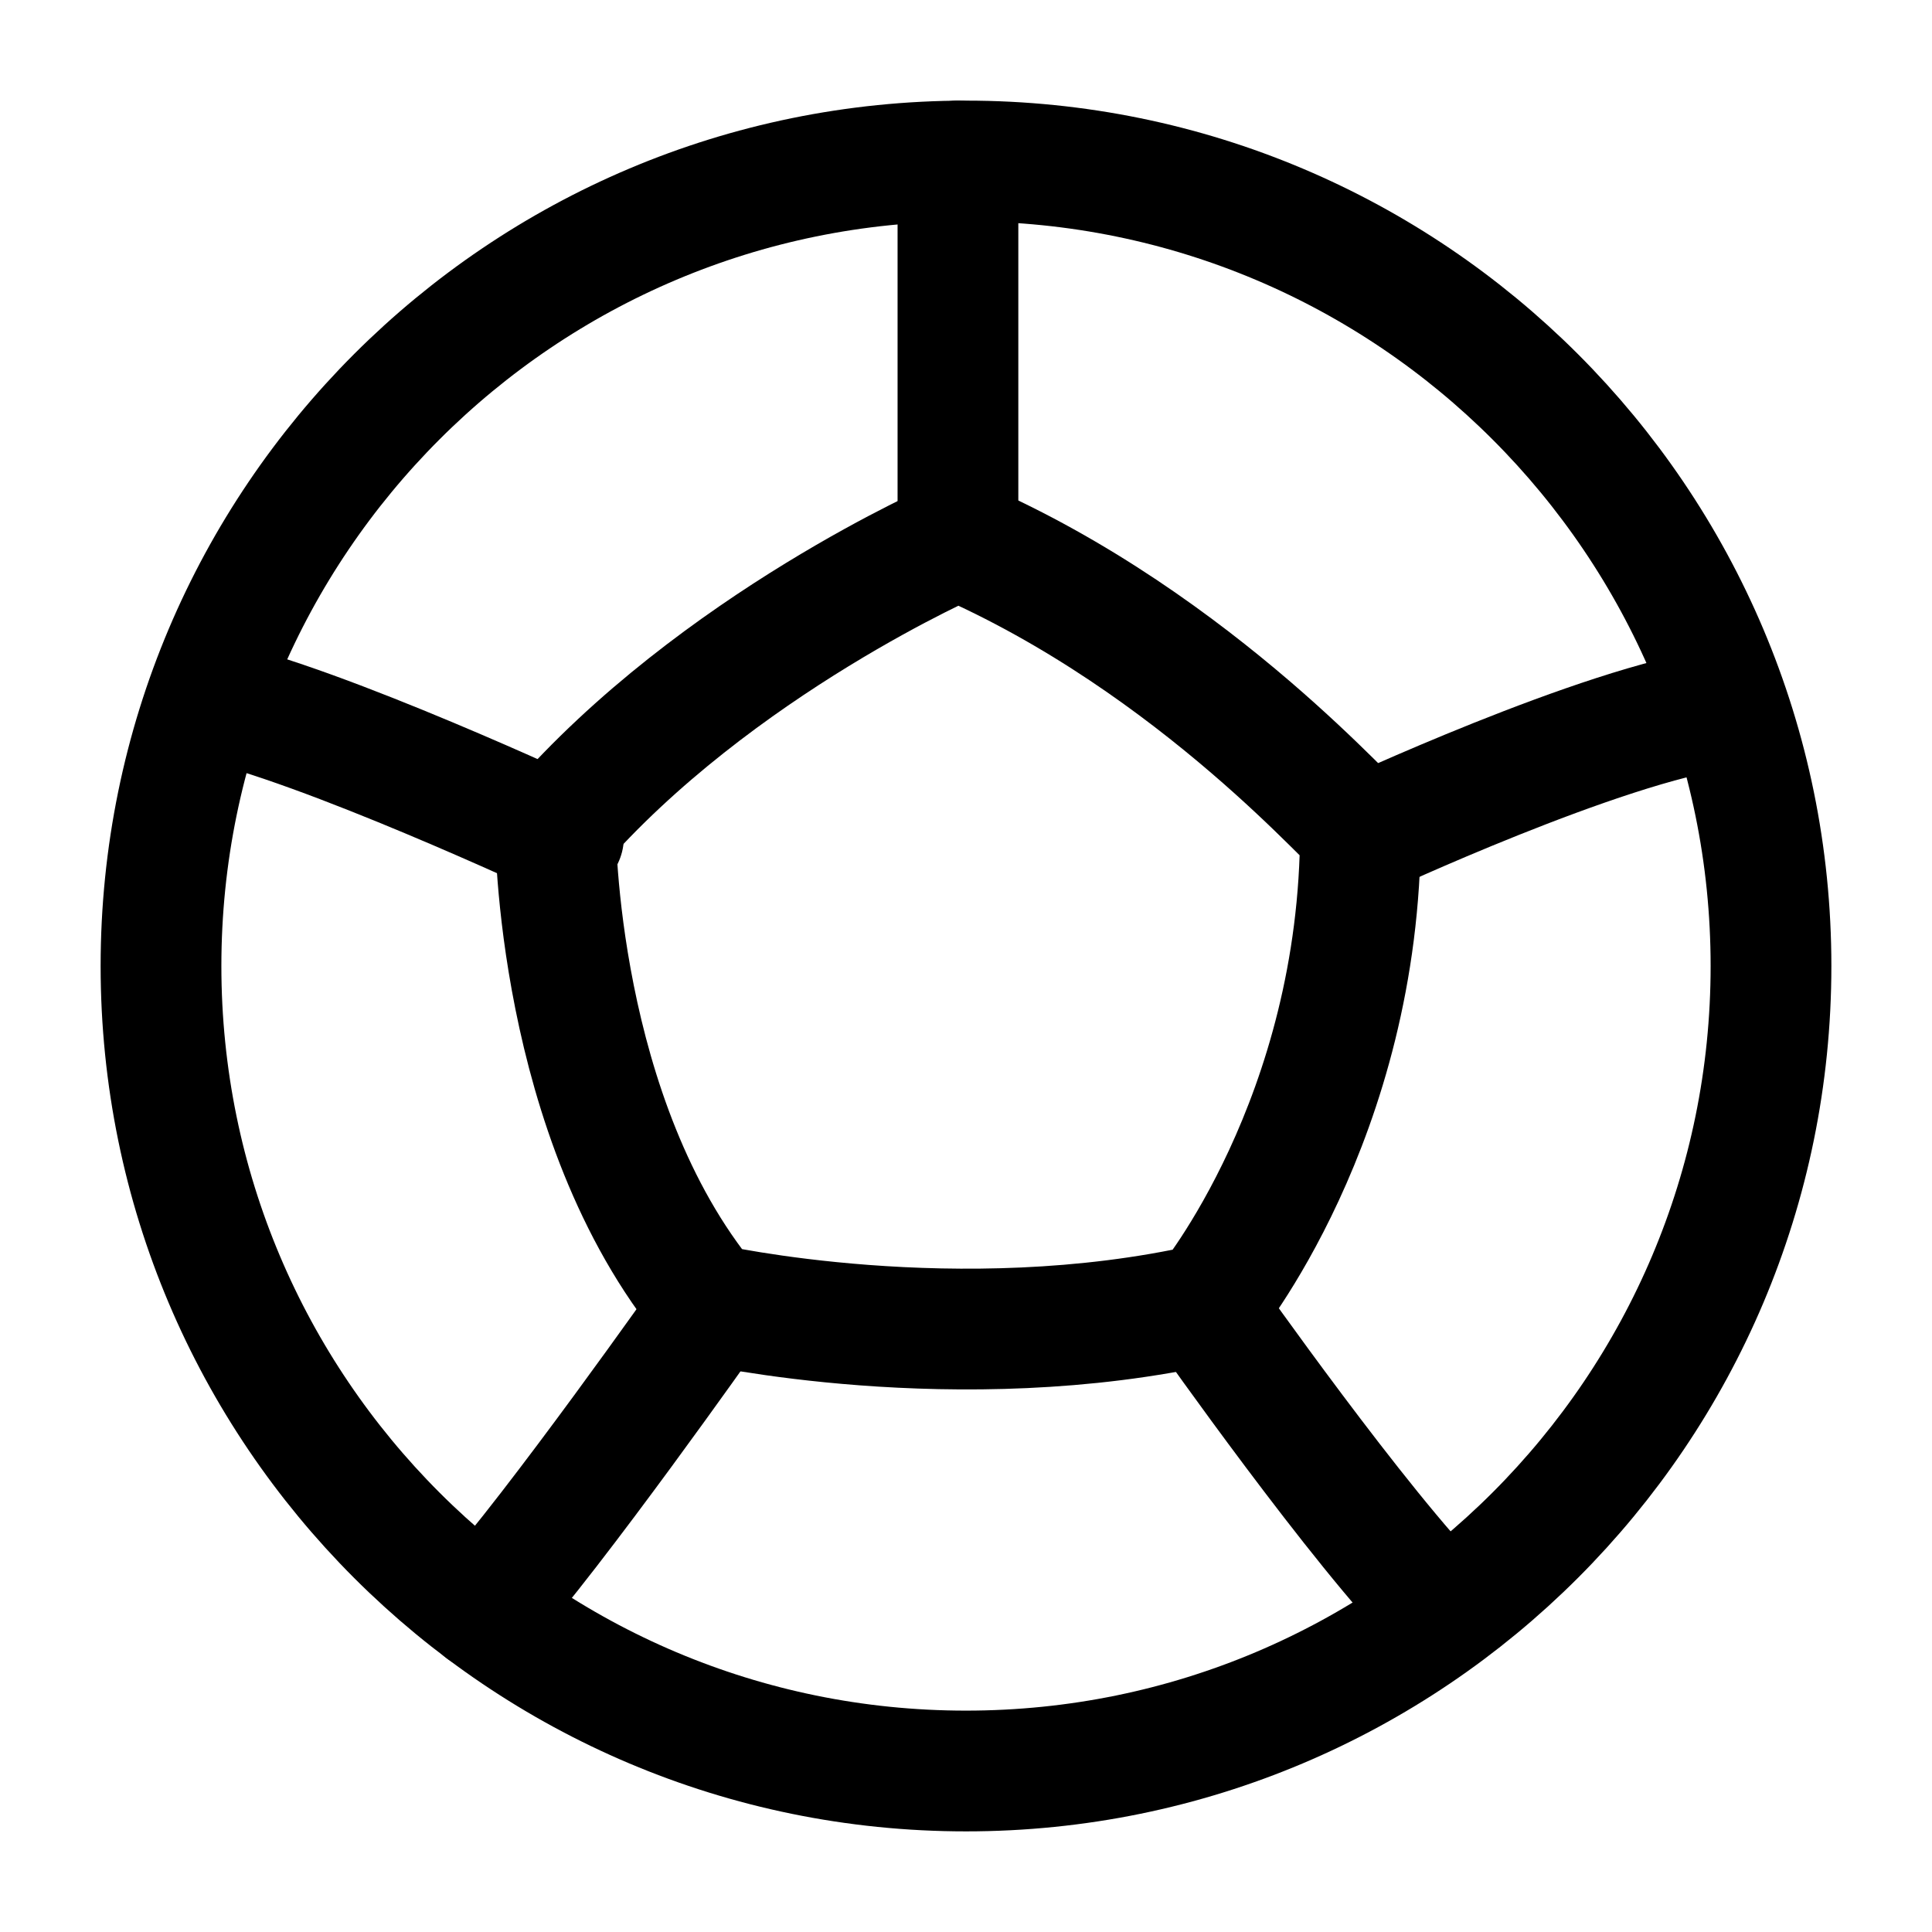
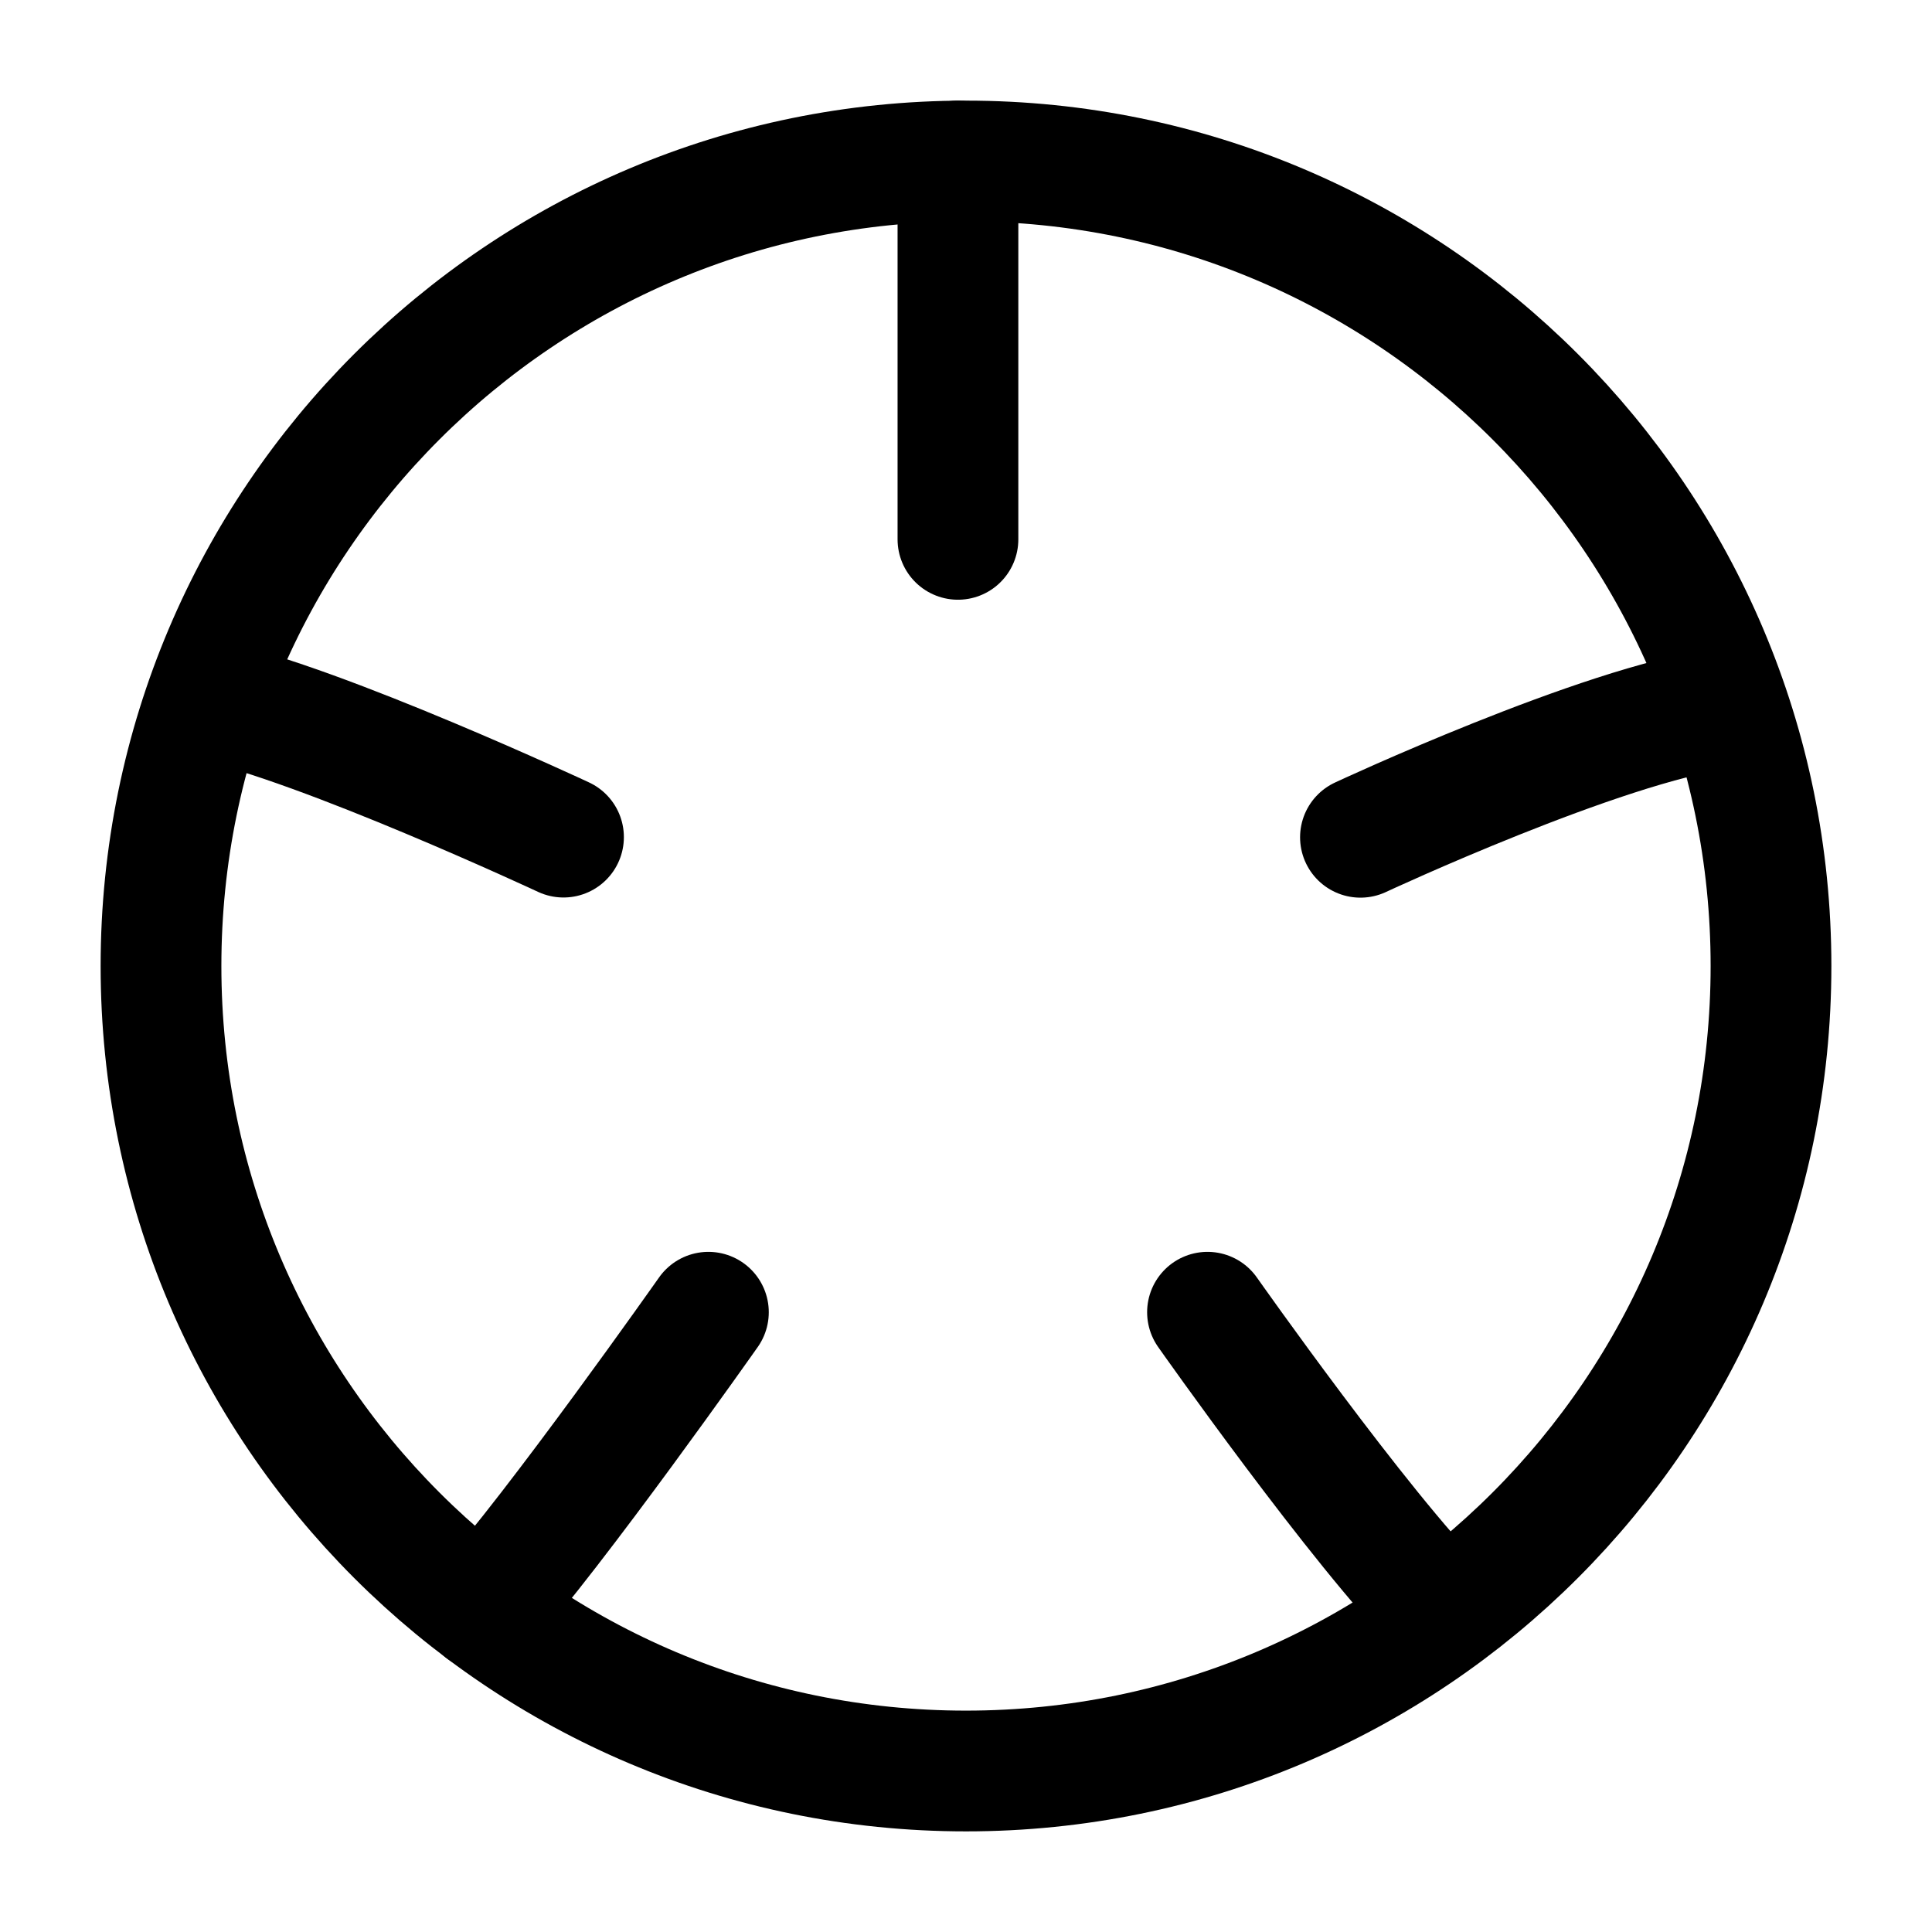
<svg xmlns="http://www.w3.org/2000/svg" width="24" height="24" viewBox="0 0 24 24" fill="none">
  <path d="M12 22C17.523 22 22 17.523 22 12C22 6.477 17.523 2 12 2C6.477 2 2 6.477 2 12C2 17.523 6.477 22 12 22Z" stroke="black" stroke-width="1.5" stroke-linecap="round" stroke-linejoin="round" />
-   <path d="M11.9 6.699C11.9 6.699 8.9 7.999 6.9 10.299C6.9 10.299 6.9 13.899 8.8 16.199C8.8 16.199 11.9 16.899 15 16.199C15 16.199 16.9 13.899 16.9 10.299C16.9 10.399 14.9 7.999 11.9 6.699Z" stroke="black" stroke-width="1.5" stroke-linecap="round" stroke-linejoin="round" />
  <path d="M11.9 6.7V2" stroke="black" stroke-width="1.5" stroke-linecap="round" stroke-linejoin="round" />
  <path d="M16.9 10.401C16.9 10.401 19.9 9.001 21.4 8.801" stroke="black" stroke-width="1.5" stroke-linecap="round" stroke-linejoin="round" />
  <path d="M15 16.301C15 16.301 16.9 19.001 17.9 20.001" stroke="black" stroke-width="1.5" stroke-linecap="round" stroke-linejoin="round" />
  <path d="M8.8 16.301C8.8 16.301 6.9 19.001 6 20.001" stroke="black" stroke-width="1.5" stroke-linecap="round" stroke-linejoin="round" />
  <path d="M2.6 8.699C4 8.999 7 10.399 7 10.399" stroke="black" stroke-width="1.5" stroke-linecap="round" stroke-linejoin="round" />
</svg>